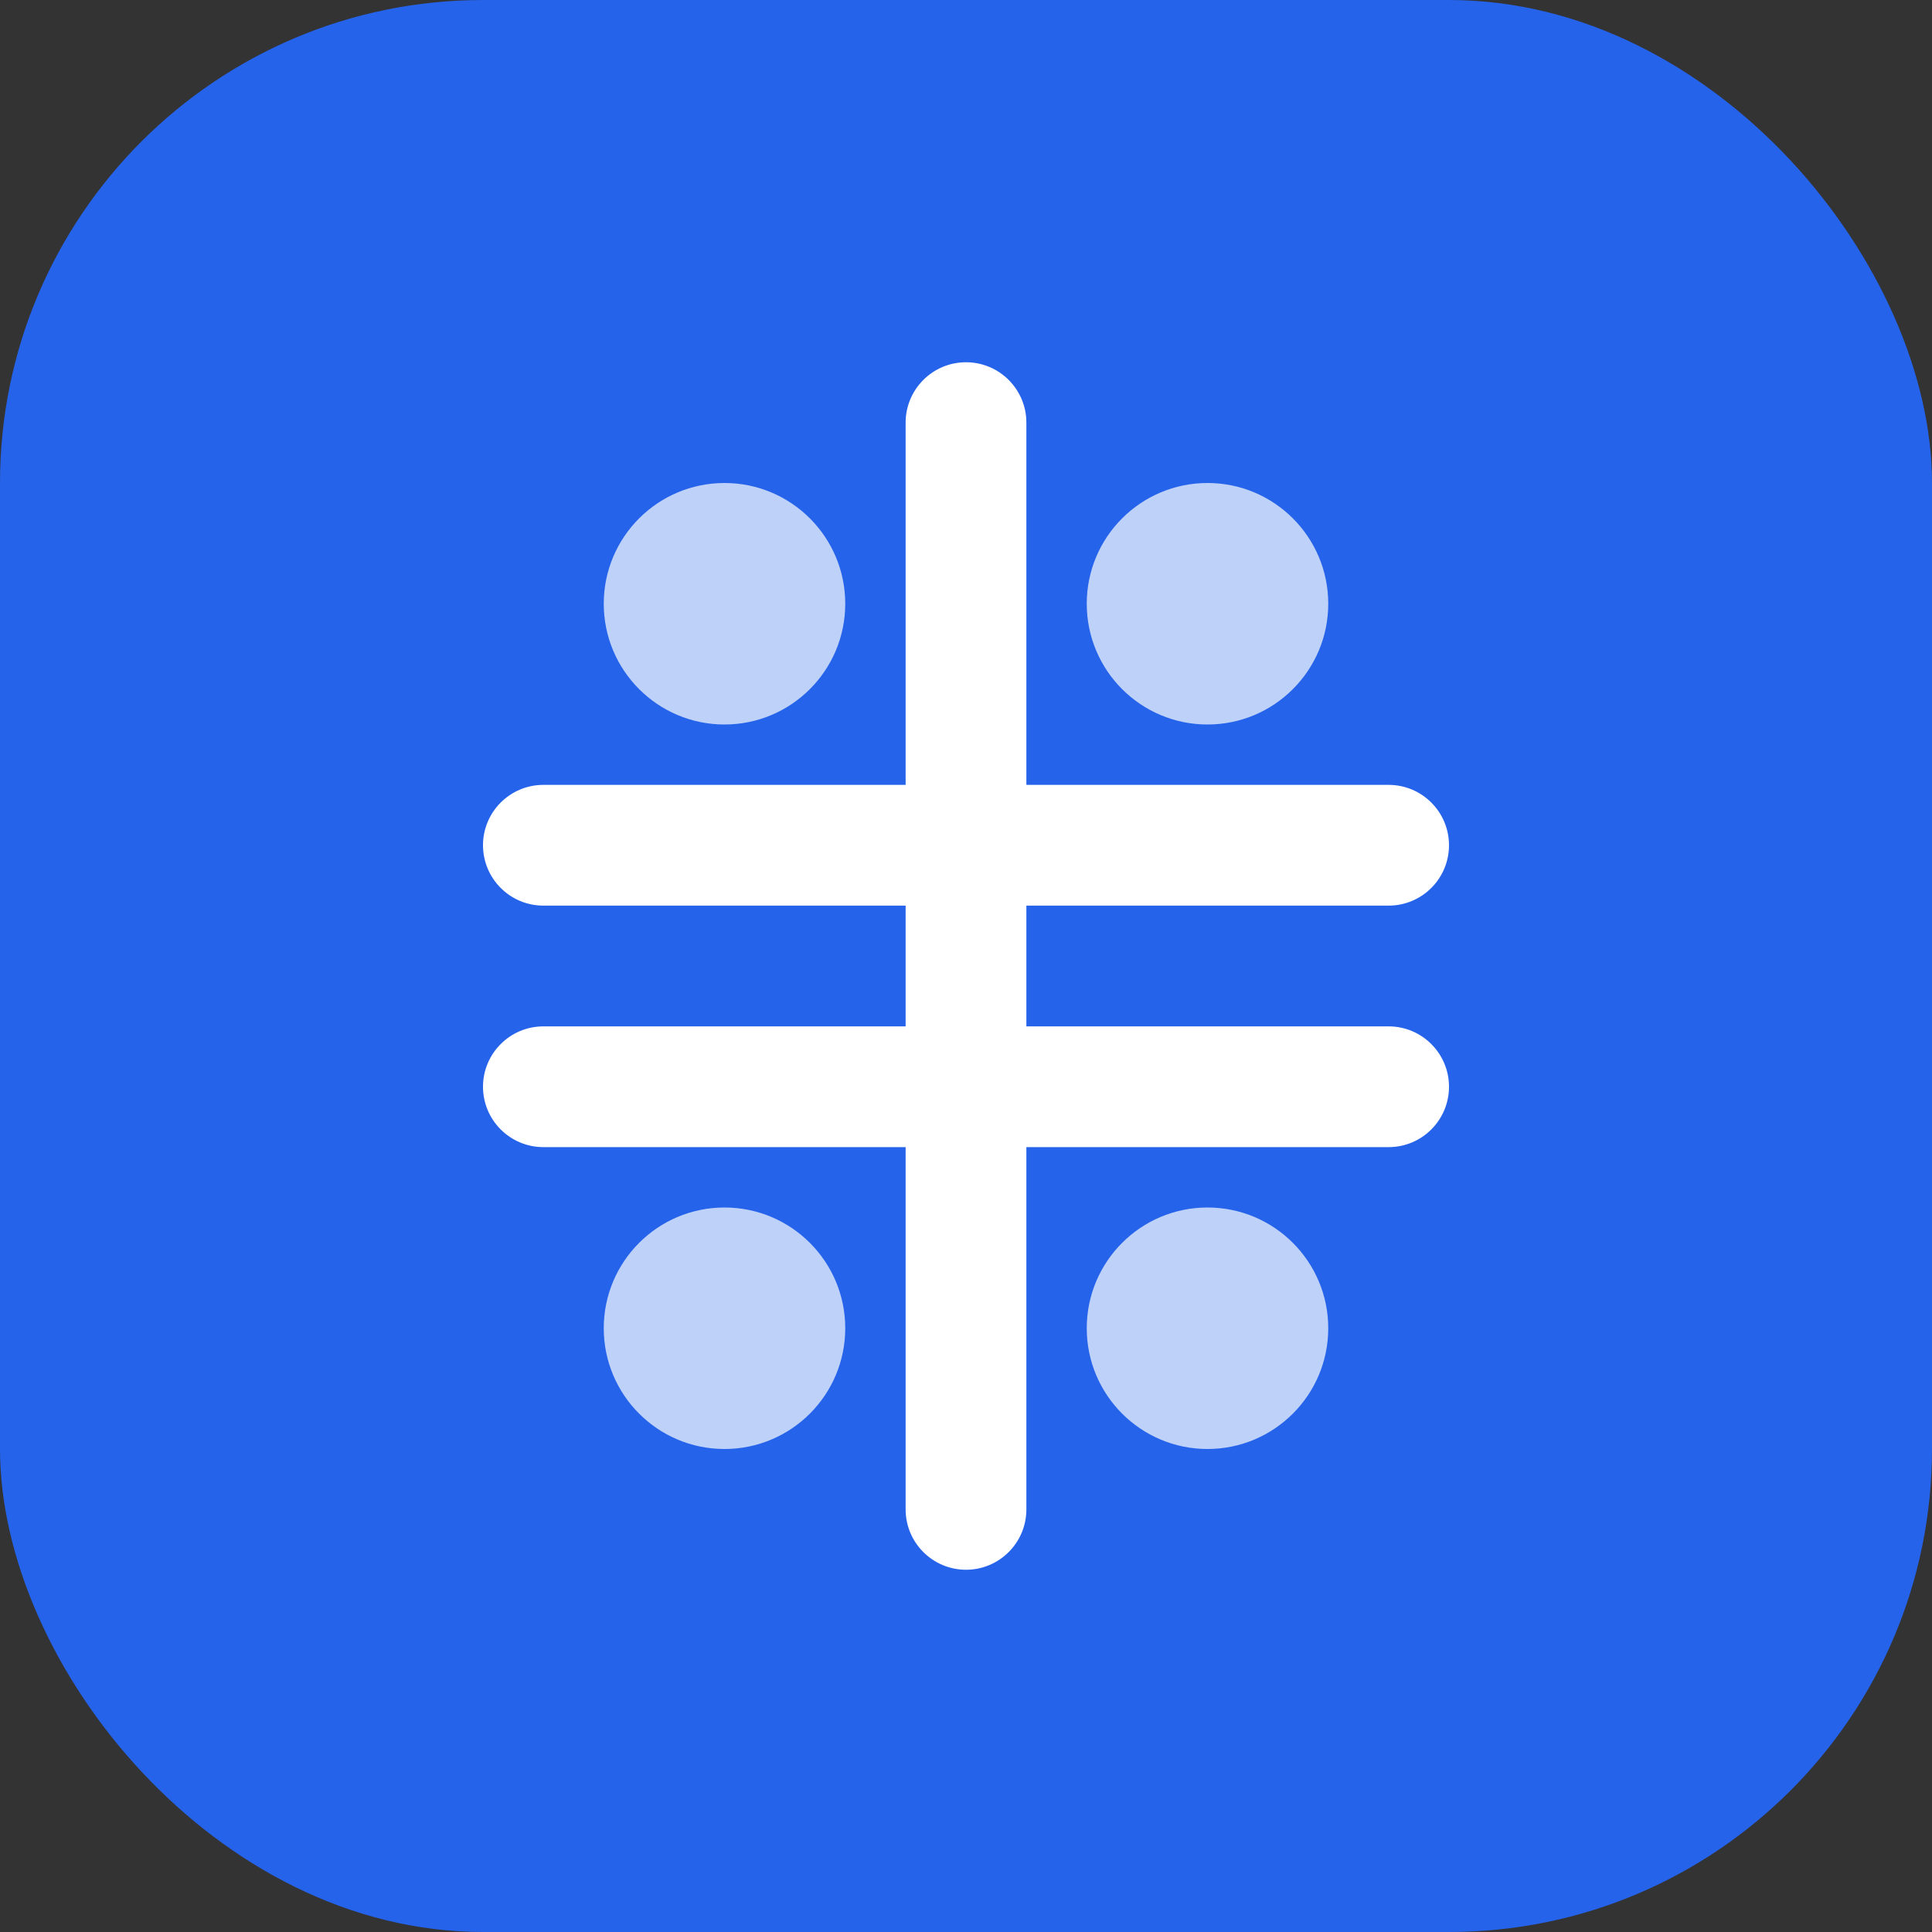
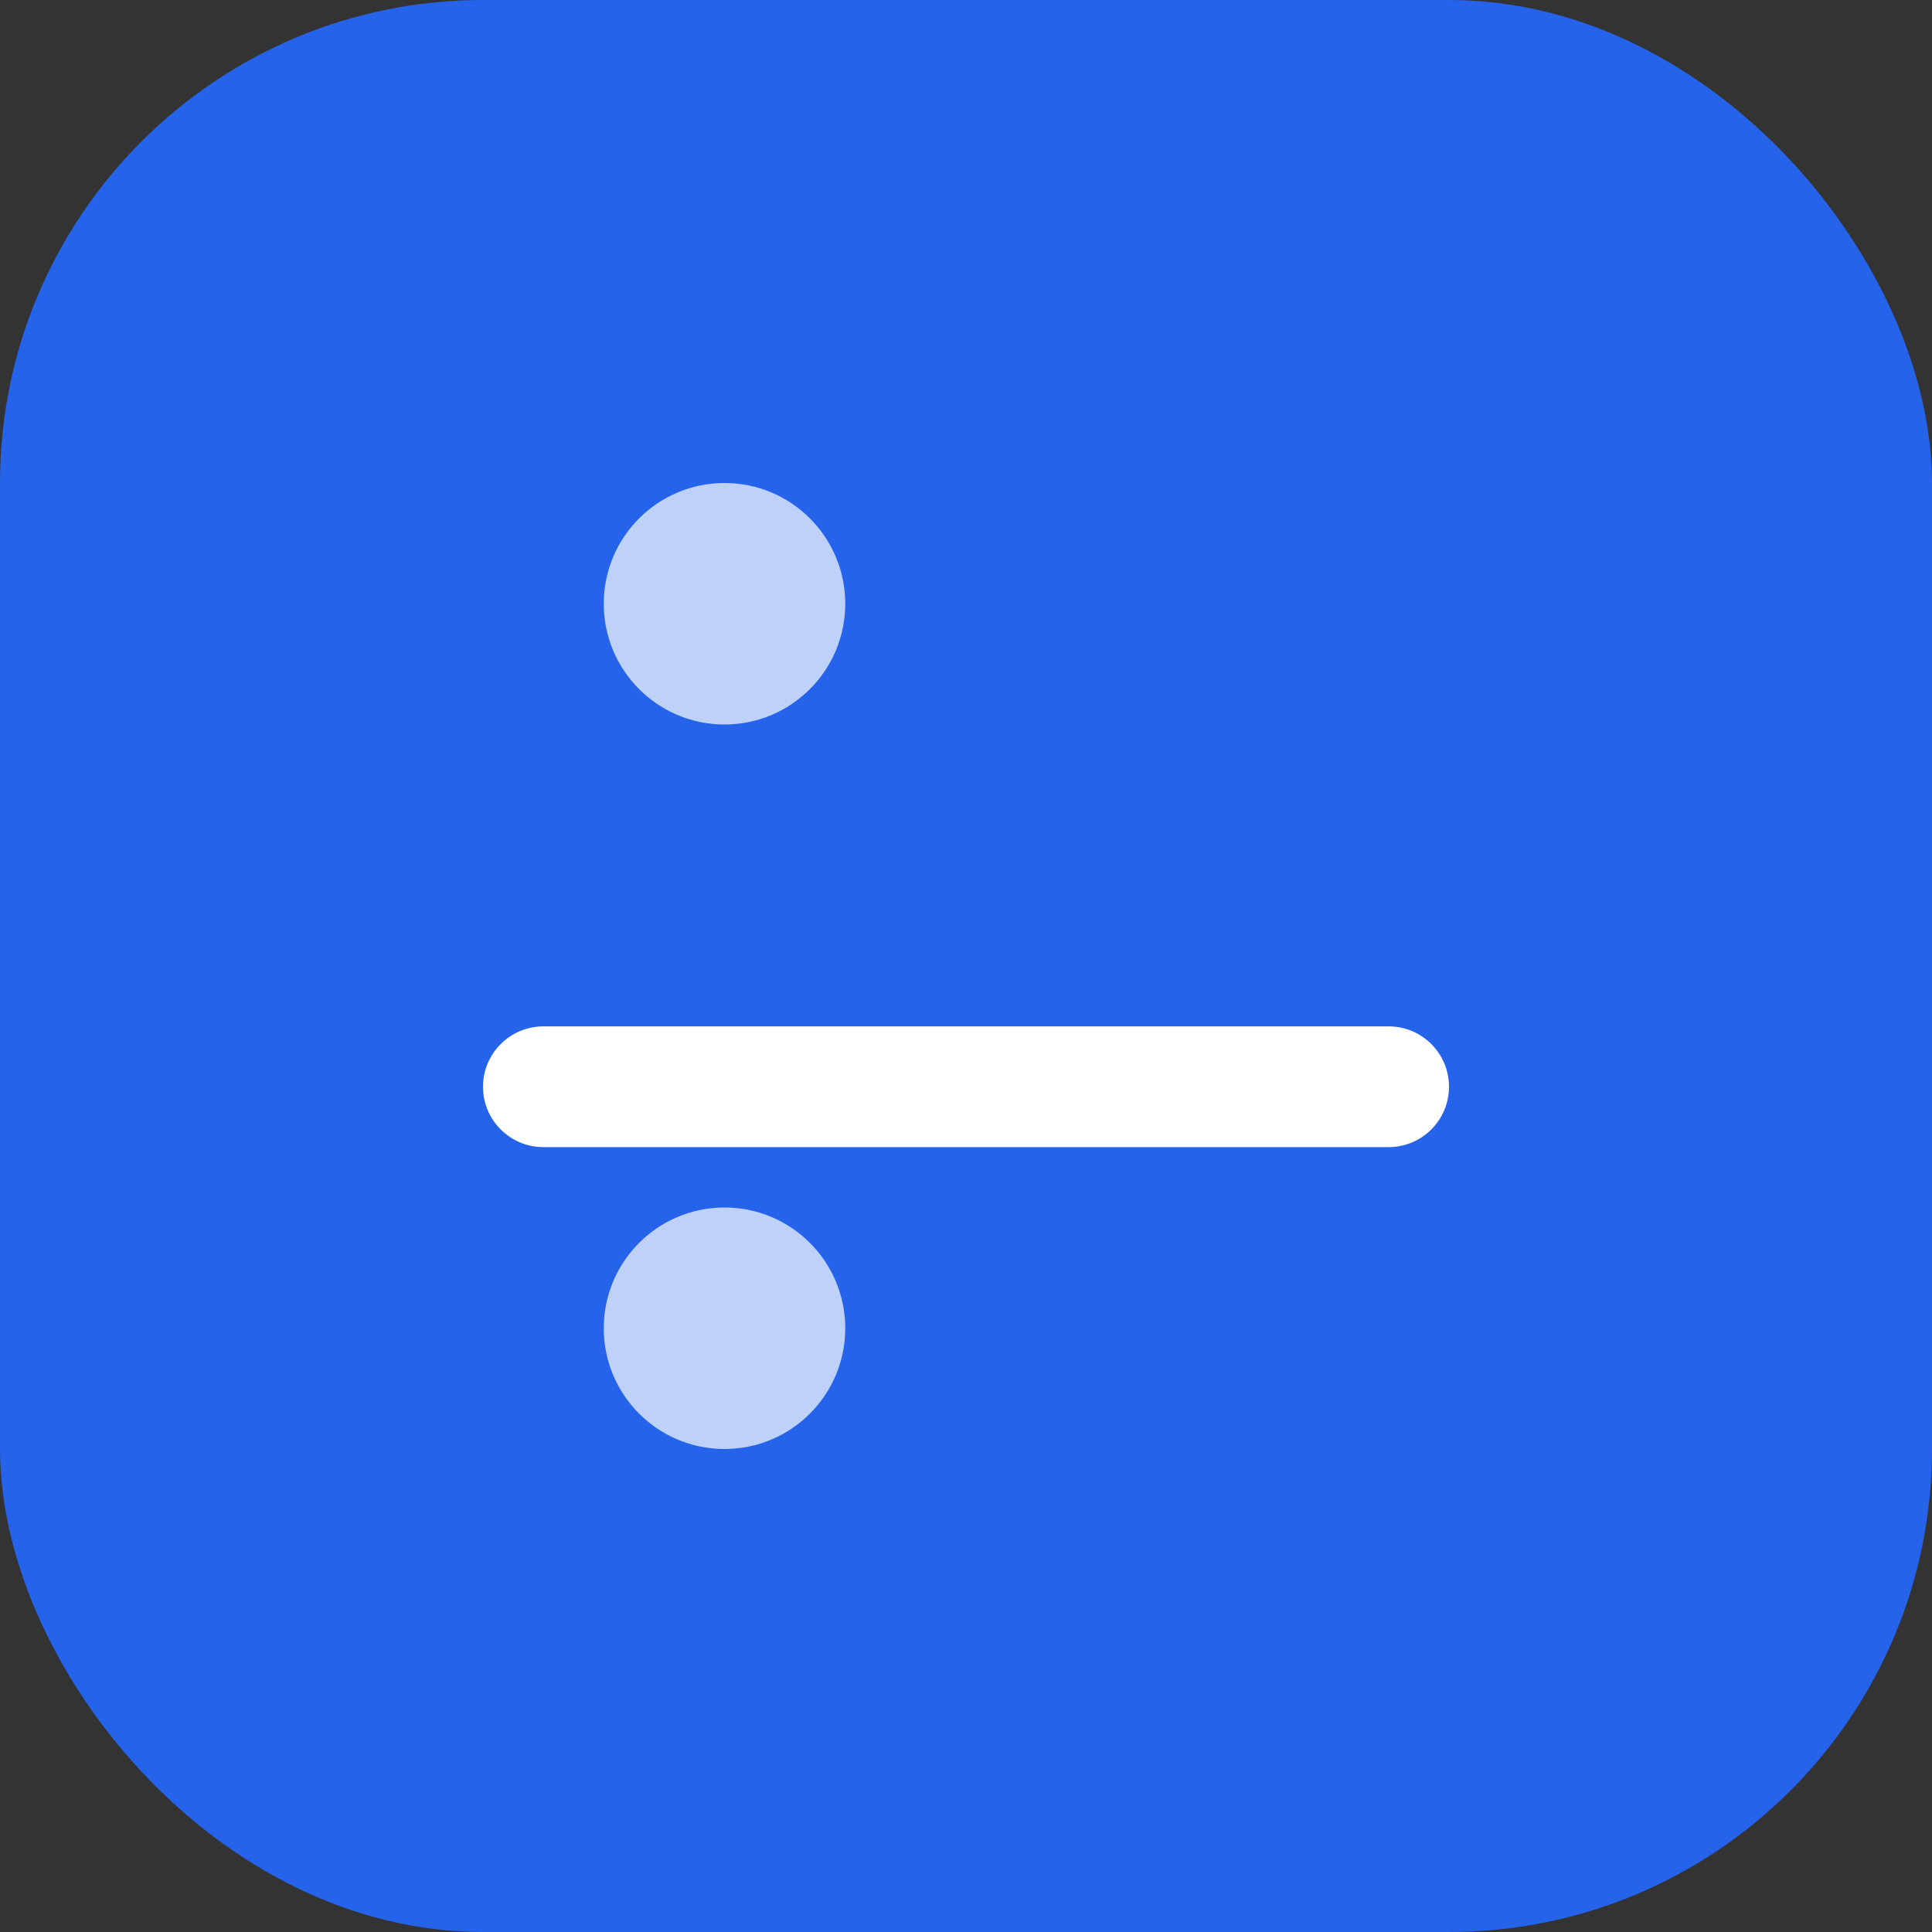
<svg xmlns="http://www.w3.org/2000/svg" width="32" height="32" viewBox="0 0 32 32" fill="none">
  <rect x="0" y="0" width="32" height="32" fill="#333333" stroke="none" />
  <rect width="32" height="32" rx="8" fill="#2563eb" />
-   <path d="M16 6C16.552 6 17 6.448 17 7V25C17 25.552 16.552 26 16 26C15.448 26 15 25.552 15 25V7C15 6.448 15.448 6 16 6Z" fill="white" />
-   <path d="M8 14C8 13.448 8.448 13 9 13H23C23.552 13 24 13.448 24 14C24 14.552 23.552 15 23 15H9C8.448 15 8 14.552 8 14Z" fill="white" />
  <path d="M8 18C8 17.448 8.448 17 9 17H23C23.552 17 24 17.448 24 18C24 18.552 23.552 19 23 19H9C8.448 19 8 18.552 8 18Z" fill="white" />
  <circle cx="12" cy="10" r="2" fill="white" opacity="0.7" />
-   <circle cx="20" cy="10" r="2" fill="white" opacity="0.7" />
  <circle cx="12" cy="22" r="2" fill="white" opacity="0.7" />
-   <circle cx="20" cy="22" r="2" fill="white" opacity="0.7" />
</svg>